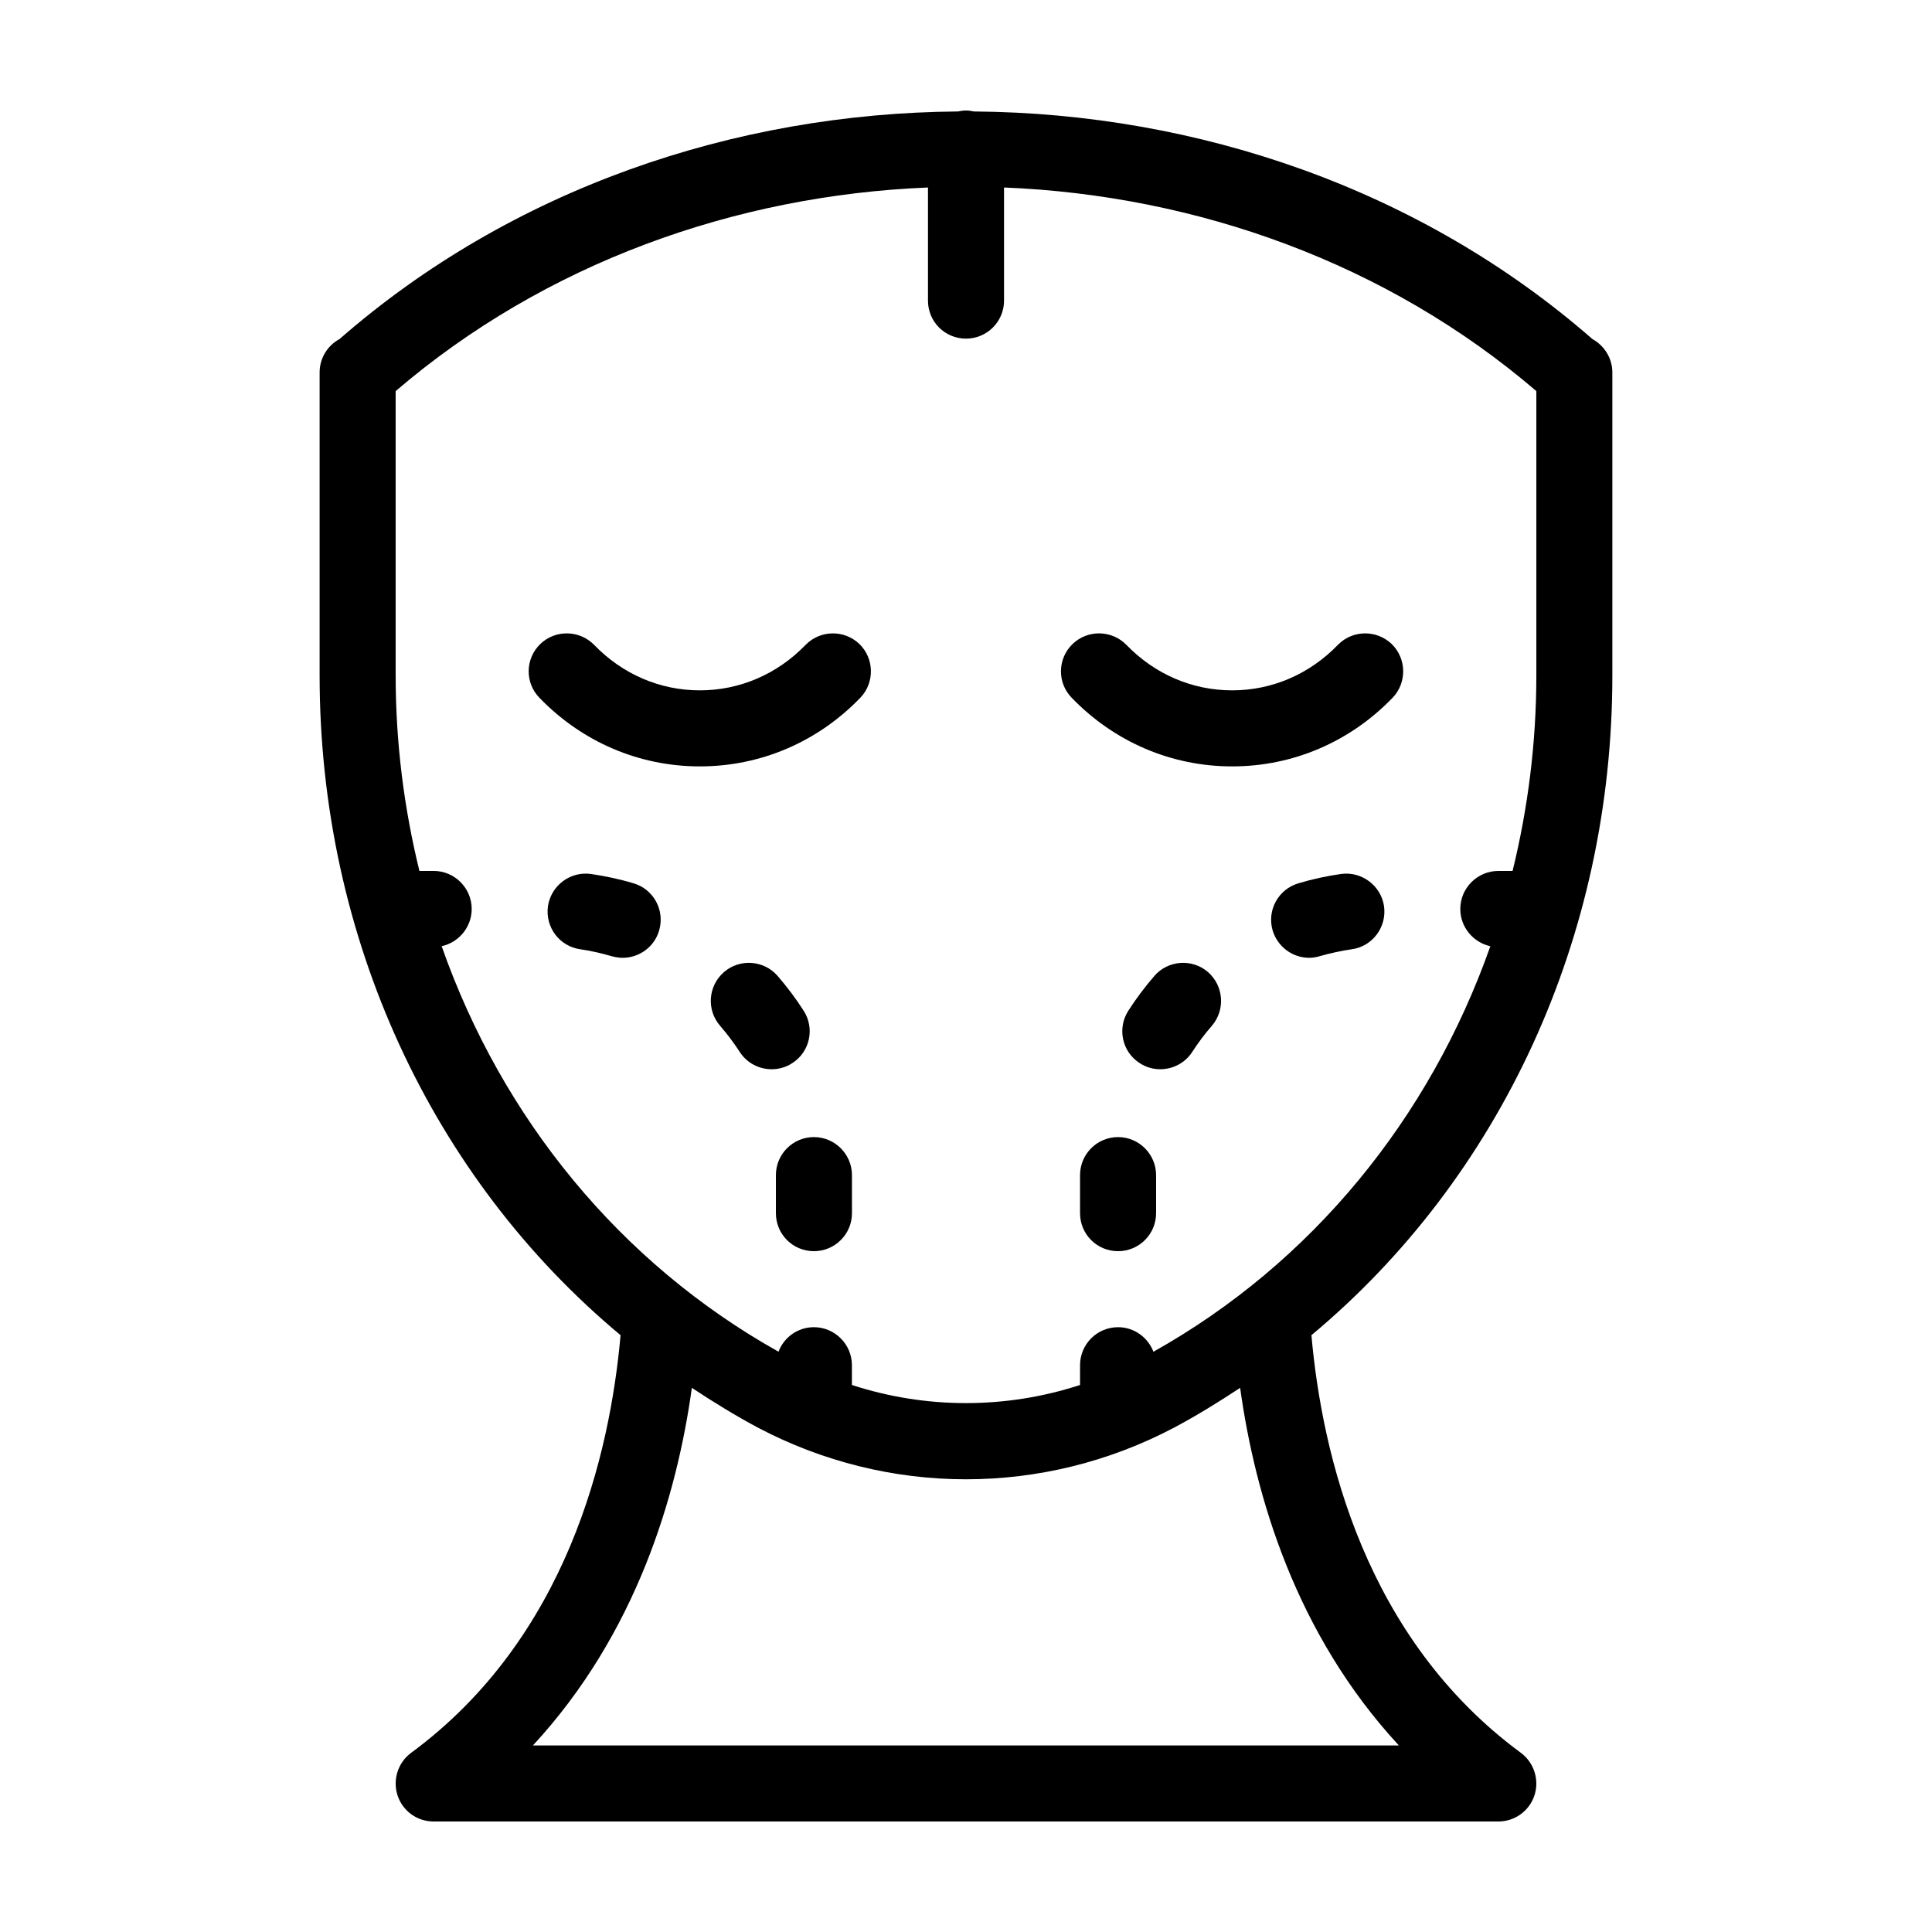
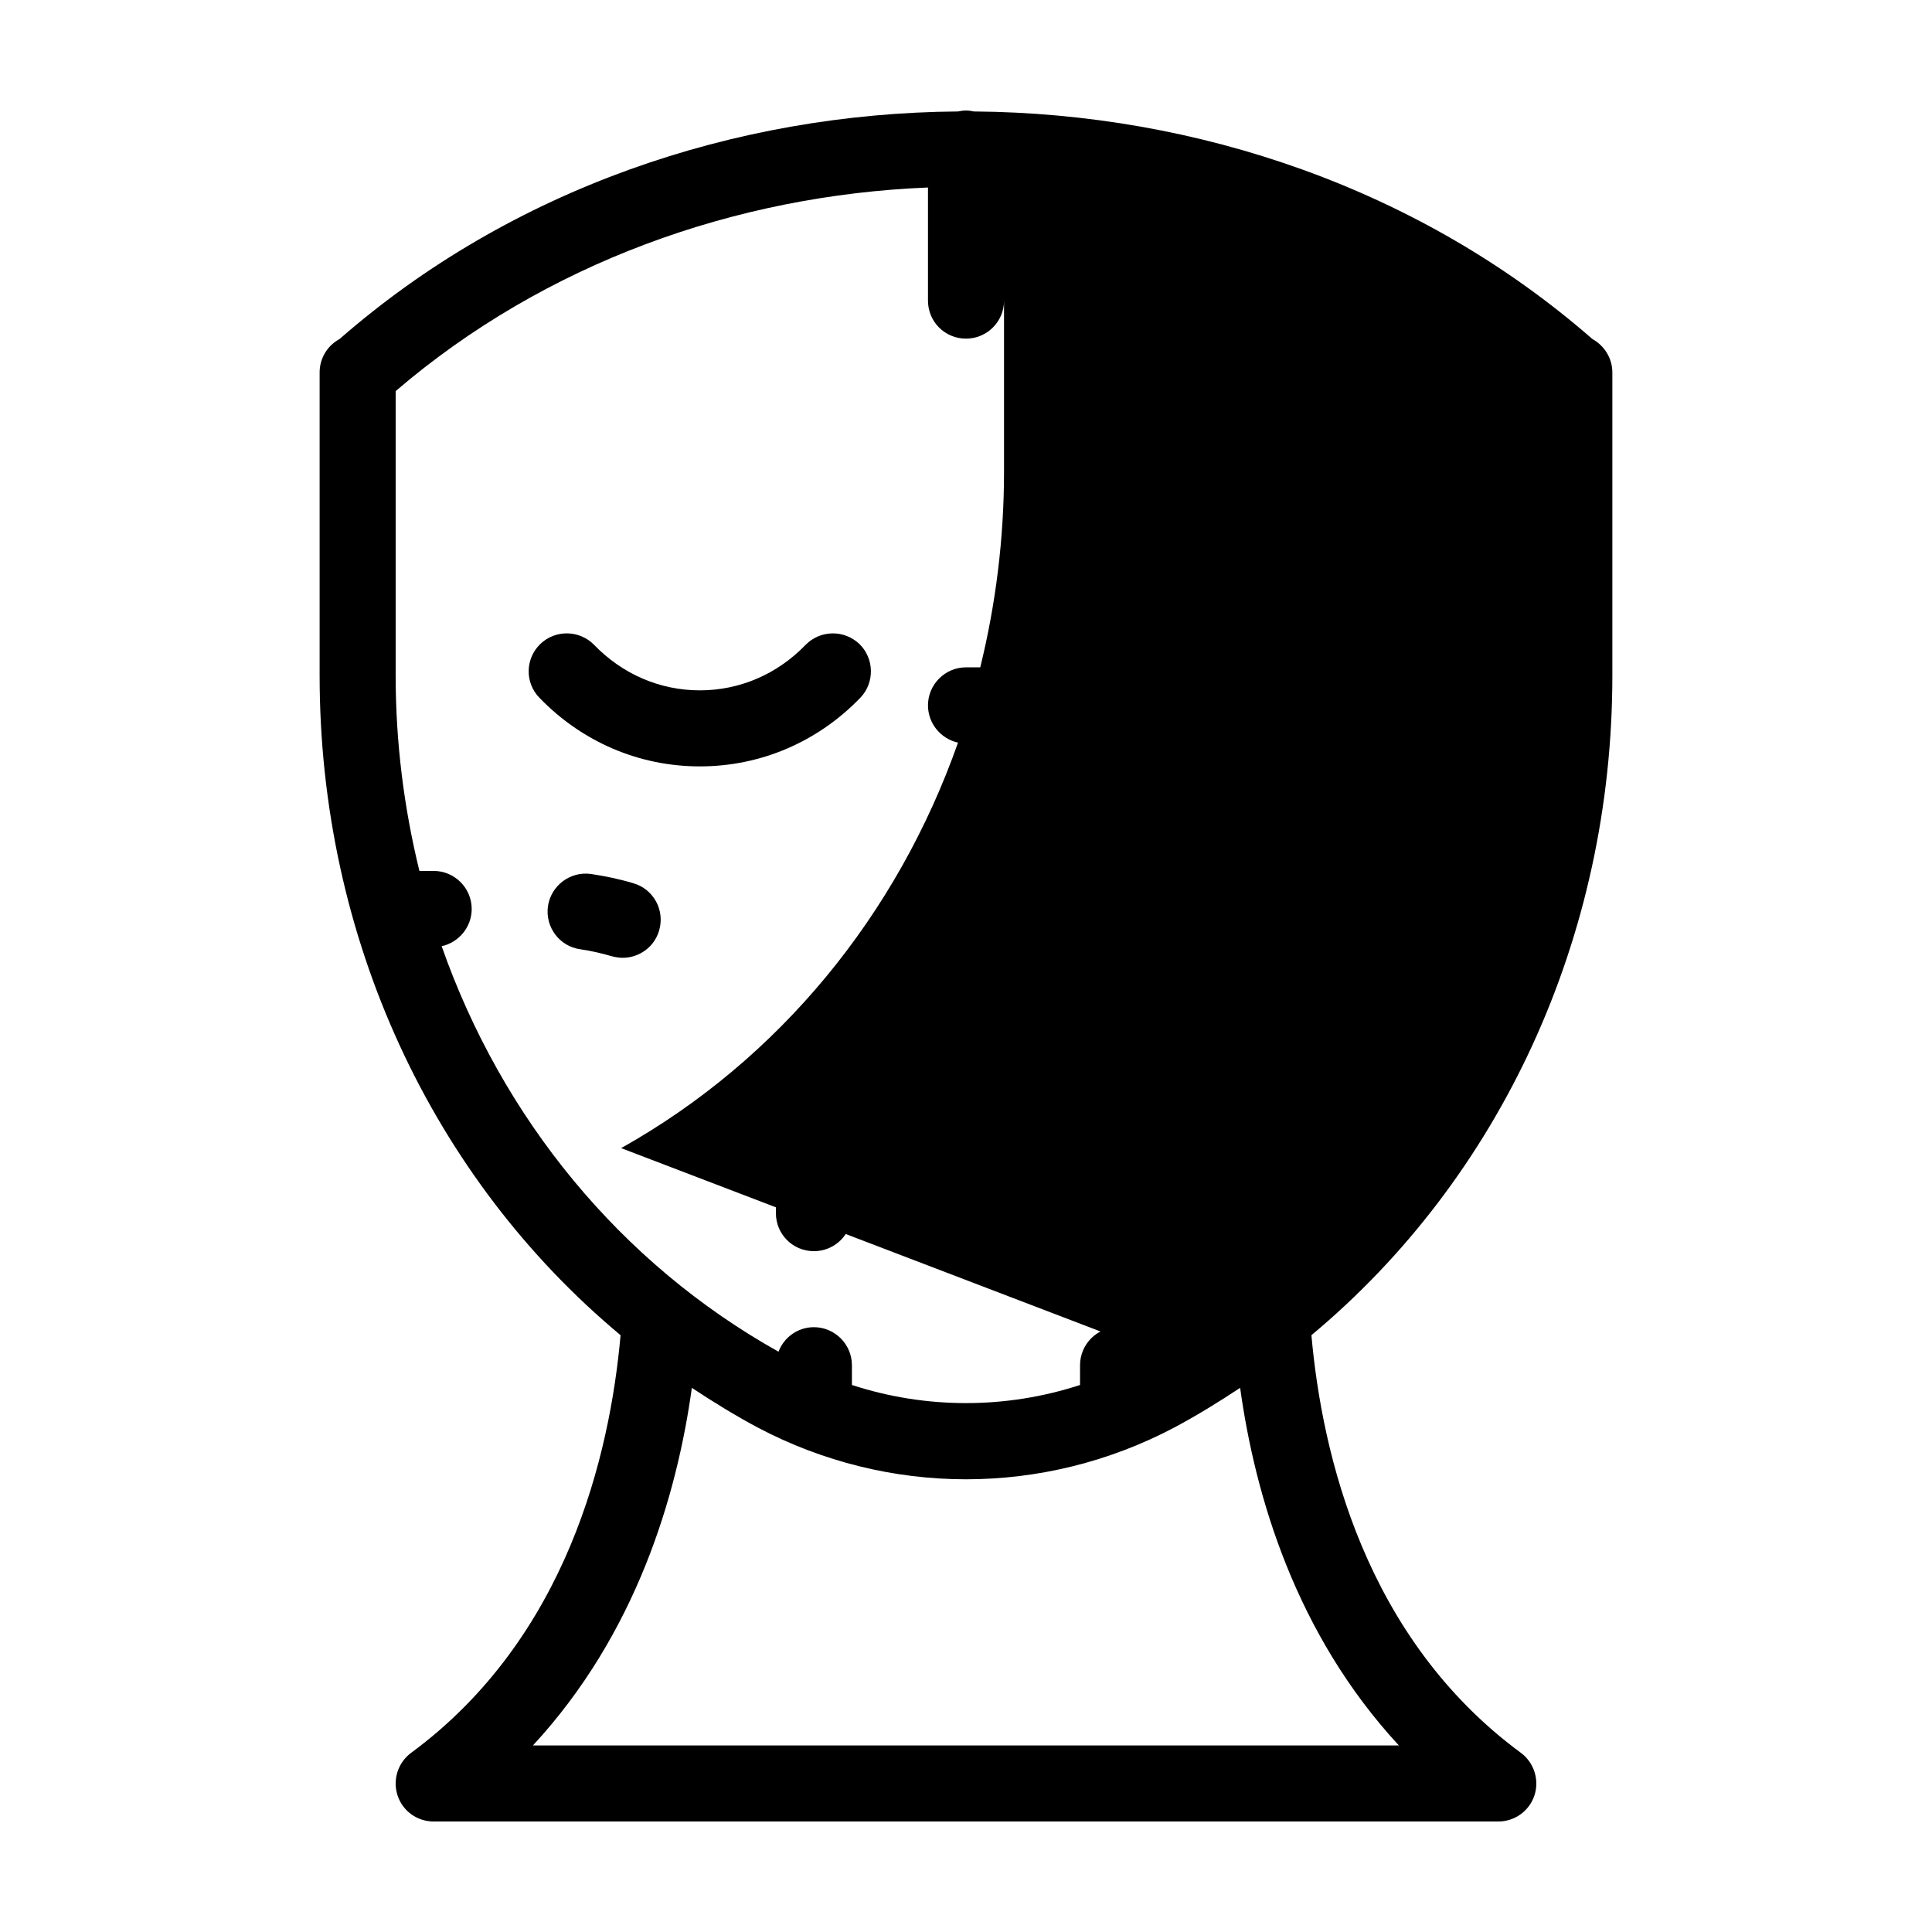
<svg xmlns="http://www.w3.org/2000/svg" fill="#000000" width="800px" height="800px" version="1.1" viewBox="144 144 512 512">
  <g>
-     <path d="m571.29 323.02v-80.305c0-3.828-2.168-7.152-5.289-8.867-45.496-39.754-104.64-59.855-163.89-60.309-0.703-0.148-1.41-0.25-2.113-0.25-0.754 0-1.41 0.102-2.117 0.25-59.297 0.453-118.39 20.555-163.89 60.305-3.176 1.715-5.289 5.039-5.289 8.867v80.309c0 69.477 29.773 133.16 79.754 174.82-2.82 31.691-14.207 80.258-55.52 110.69-3.477 2.57-4.938 7.152-3.578 11.285 1.359 4.133 5.188 6.902 9.574 6.902h282.13c4.332 0 8.211-2.769 9.574-6.902 1.359-4.133-0.102-8.715-3.578-11.285-41.312-30.43-52.699-78.996-55.52-110.69 49.977-41.664 79.75-105.34 79.75-174.82zm-56.578 283.54h-229.48c27.355-29.574 38.137-66.102 42.117-94.766 5.644 3.727 11.438 7.305 17.48 10.531 17.285 9.117 36.227 13.703 55.172 13.703 18.941 0 37.887-4.586 55.168-13.703 6.047-3.223 11.84-6.801 17.48-10.531 3.981 28.668 14.711 65.195 42.066 94.766zm-65.039-104.34c-1.461-3.781-5.09-6.5-9.371-6.5-5.594 0-10.078 4.535-10.078 10.078v5.238c-19.648 6.398-40.809 6.398-60.457 0v-5.242c0-5.543-4.535-10.078-10.078-10.078-4.281 0-7.961 2.719-9.371 6.5-42.016-23.523-73.25-61.863-89.273-107.46 4.535-1.008 7.961-5.039 7.961-9.875 0-5.543-4.535-10.078-10.078-10.078h-3.777c-4.078-16.621-6.297-34.004-6.297-51.789v-75.367c39.551-33.906 89.98-51.891 141.07-53.957v29.973c0 5.594 4.484 10.078 10.078 10.078 5.543 0 10.078-4.484 10.078-10.078l-0.004-29.977c51.086 2.066 101.52 20.051 141.07 53.957v75.371c0 17.785-2.215 35.164-6.297 51.793h-3.777c-5.543 0-10.078 4.535-10.078 10.078 0 4.836 3.426 8.867 7.961 9.875-16.07 45.594-47.309 83.934-89.273 107.46z" />
+     <path d="m571.29 323.02v-80.305c0-3.828-2.168-7.152-5.289-8.867-45.496-39.754-104.64-59.855-163.89-60.309-0.703-0.148-1.41-0.25-2.113-0.25-0.754 0-1.41 0.102-2.117 0.25-59.297 0.453-118.39 20.555-163.89 60.305-3.176 1.715-5.289 5.039-5.289 8.867v80.309c0 69.477 29.773 133.16 79.754 174.82-2.82 31.691-14.207 80.258-55.52 110.69-3.477 2.57-4.938 7.152-3.578 11.285 1.359 4.133 5.188 6.902 9.574 6.902h282.13c4.332 0 8.211-2.769 9.574-6.902 1.359-4.133-0.102-8.715-3.578-11.285-41.312-30.43-52.699-78.996-55.52-110.69 49.977-41.664 79.75-105.34 79.75-174.82zm-56.578 283.54h-229.48c27.355-29.574 38.137-66.102 42.117-94.766 5.644 3.727 11.438 7.305 17.48 10.531 17.285 9.117 36.227 13.703 55.172 13.703 18.941 0 37.887-4.586 55.168-13.703 6.047-3.223 11.84-6.801 17.48-10.531 3.981 28.668 14.711 65.195 42.066 94.766zm-65.039-104.34c-1.461-3.781-5.09-6.5-9.371-6.5-5.594 0-10.078 4.535-10.078 10.078v5.238c-19.648 6.398-40.809 6.398-60.457 0v-5.242c0-5.543-4.535-10.078-10.078-10.078-4.281 0-7.961 2.719-9.371 6.5-42.016-23.523-73.25-61.863-89.273-107.46 4.535-1.008 7.961-5.039 7.961-9.875 0-5.543-4.535-10.078-10.078-10.078h-3.777c-4.078-16.621-6.297-34.004-6.297-51.789v-75.367c39.551-33.906 89.98-51.891 141.07-53.957v29.973c0 5.594 4.484 10.078 10.078 10.078 5.543 0 10.078-4.484 10.078-10.078l-0.004-29.977v75.371c0 17.785-2.215 35.164-6.297 51.793h-3.777c-5.543 0-10.078 4.535-10.078 10.078 0 4.836 3.426 8.867 7.961 9.875-16.07 45.594-47.309 83.934-89.273 107.46z" />
    <path d="m498.54 314.91c-7.508 7.758-17.43 12.039-28.012 12.039-10.578 0-20.504-4.281-28.012-12.043-3.879-3.981-10.277-4.082-14.258-0.25-4.031 3.879-4.133 10.277-0.25 14.258 11.336 11.738 26.449 18.188 42.523 18.188 16.07 0 31.188-6.449 42.523-18.188 3.828-3.981 3.727-10.379-0.25-14.258-4.039-3.828-10.387-3.727-14.266 0.254z" />
    <path d="m357.48 314.91c-7.508 7.758-17.43 12.039-28.012 12.039-10.578 0-20.504-4.281-28.012-12.043-3.879-3.981-10.277-4.082-14.258-0.25-4.031 3.879-4.133 10.277-0.25 14.258 11.336 11.738 26.449 18.188 42.523 18.188 16.07 0 31.188-6.449 42.523-18.188 3.828-3.981 3.727-10.379-0.25-14.258-4.039-3.828-10.387-3.727-14.266 0.254z" />
-     <path d="m499.4 375.61c-3.828 0.555-7.609 1.359-11.285 2.469-5.34 1.562-8.414 7.152-6.852 12.496 1.309 4.383 5.34 7.254 9.672 7.254 0.957 0 1.914-0.152 2.871-0.453 2.719-0.754 5.594-1.41 8.414-1.812 5.492-0.754 9.32-5.844 8.566-11.387-0.805-5.492-5.945-9.32-11.387-8.566z" />
    <path d="m440.3 445.34c-5.594 0-10.078 4.535-10.078 10.078v10.078c0 5.594 4.484 10.078 10.078 10.078 5.543 0 10.078-4.484 10.078-10.078v-10.078c-0.004-5.543-4.539-10.078-10.078-10.078z" />
    <path d="m449.93 402.62c-2.519 2.922-4.836 5.996-6.902 9.219-3.023 4.684-1.664 10.934 3.023 13.906 1.664 1.109 3.578 1.613 5.441 1.613 3.273 0 6.551-1.613 8.465-4.586 1.562-2.418 3.324-4.785 5.188-6.902 3.629-4.231 3.176-10.578-1.008-14.258-4.18-3.625-10.578-3.172-14.207 1.008z" />
    <path d="m359.7 445.34c-5.594 0-10.078 4.535-10.078 10.078v10.078c0 5.594 4.484 10.078 10.078 10.078 5.543 0 10.078-4.484 10.078-10.078v-10.078c-0.004-5.543-4.539-10.078-10.078-10.078z" />
-     <path d="m356.97 411.84c-2.066-3.223-4.383-6.297-6.902-9.219-3.629-4.18-10.027-4.637-14.207-1.008-4.231 3.68-4.684 10.027-1.008 14.258 1.863 2.168 3.629 4.484 5.188 6.902 1.914 2.973 5.141 4.586 8.465 4.586 1.863 0 3.777-0.504 5.441-1.613 4.688-2.977 6.047-9.223 3.023-13.906z" />
    <path d="m311.88 378.08c-3.68-1.109-7.508-1.914-11.285-2.469-5.492-0.754-10.578 3.074-11.387 8.566-0.754 5.543 3.074 10.629 8.566 11.387 2.82 0.402 5.644 1.059 8.414 1.863 0.957 0.25 1.914 0.402 2.82 0.402 4.383 0 8.414-2.871 9.672-7.254 1.562-5.34-1.461-10.934-6.801-12.496z" />
  </g>
</svg>